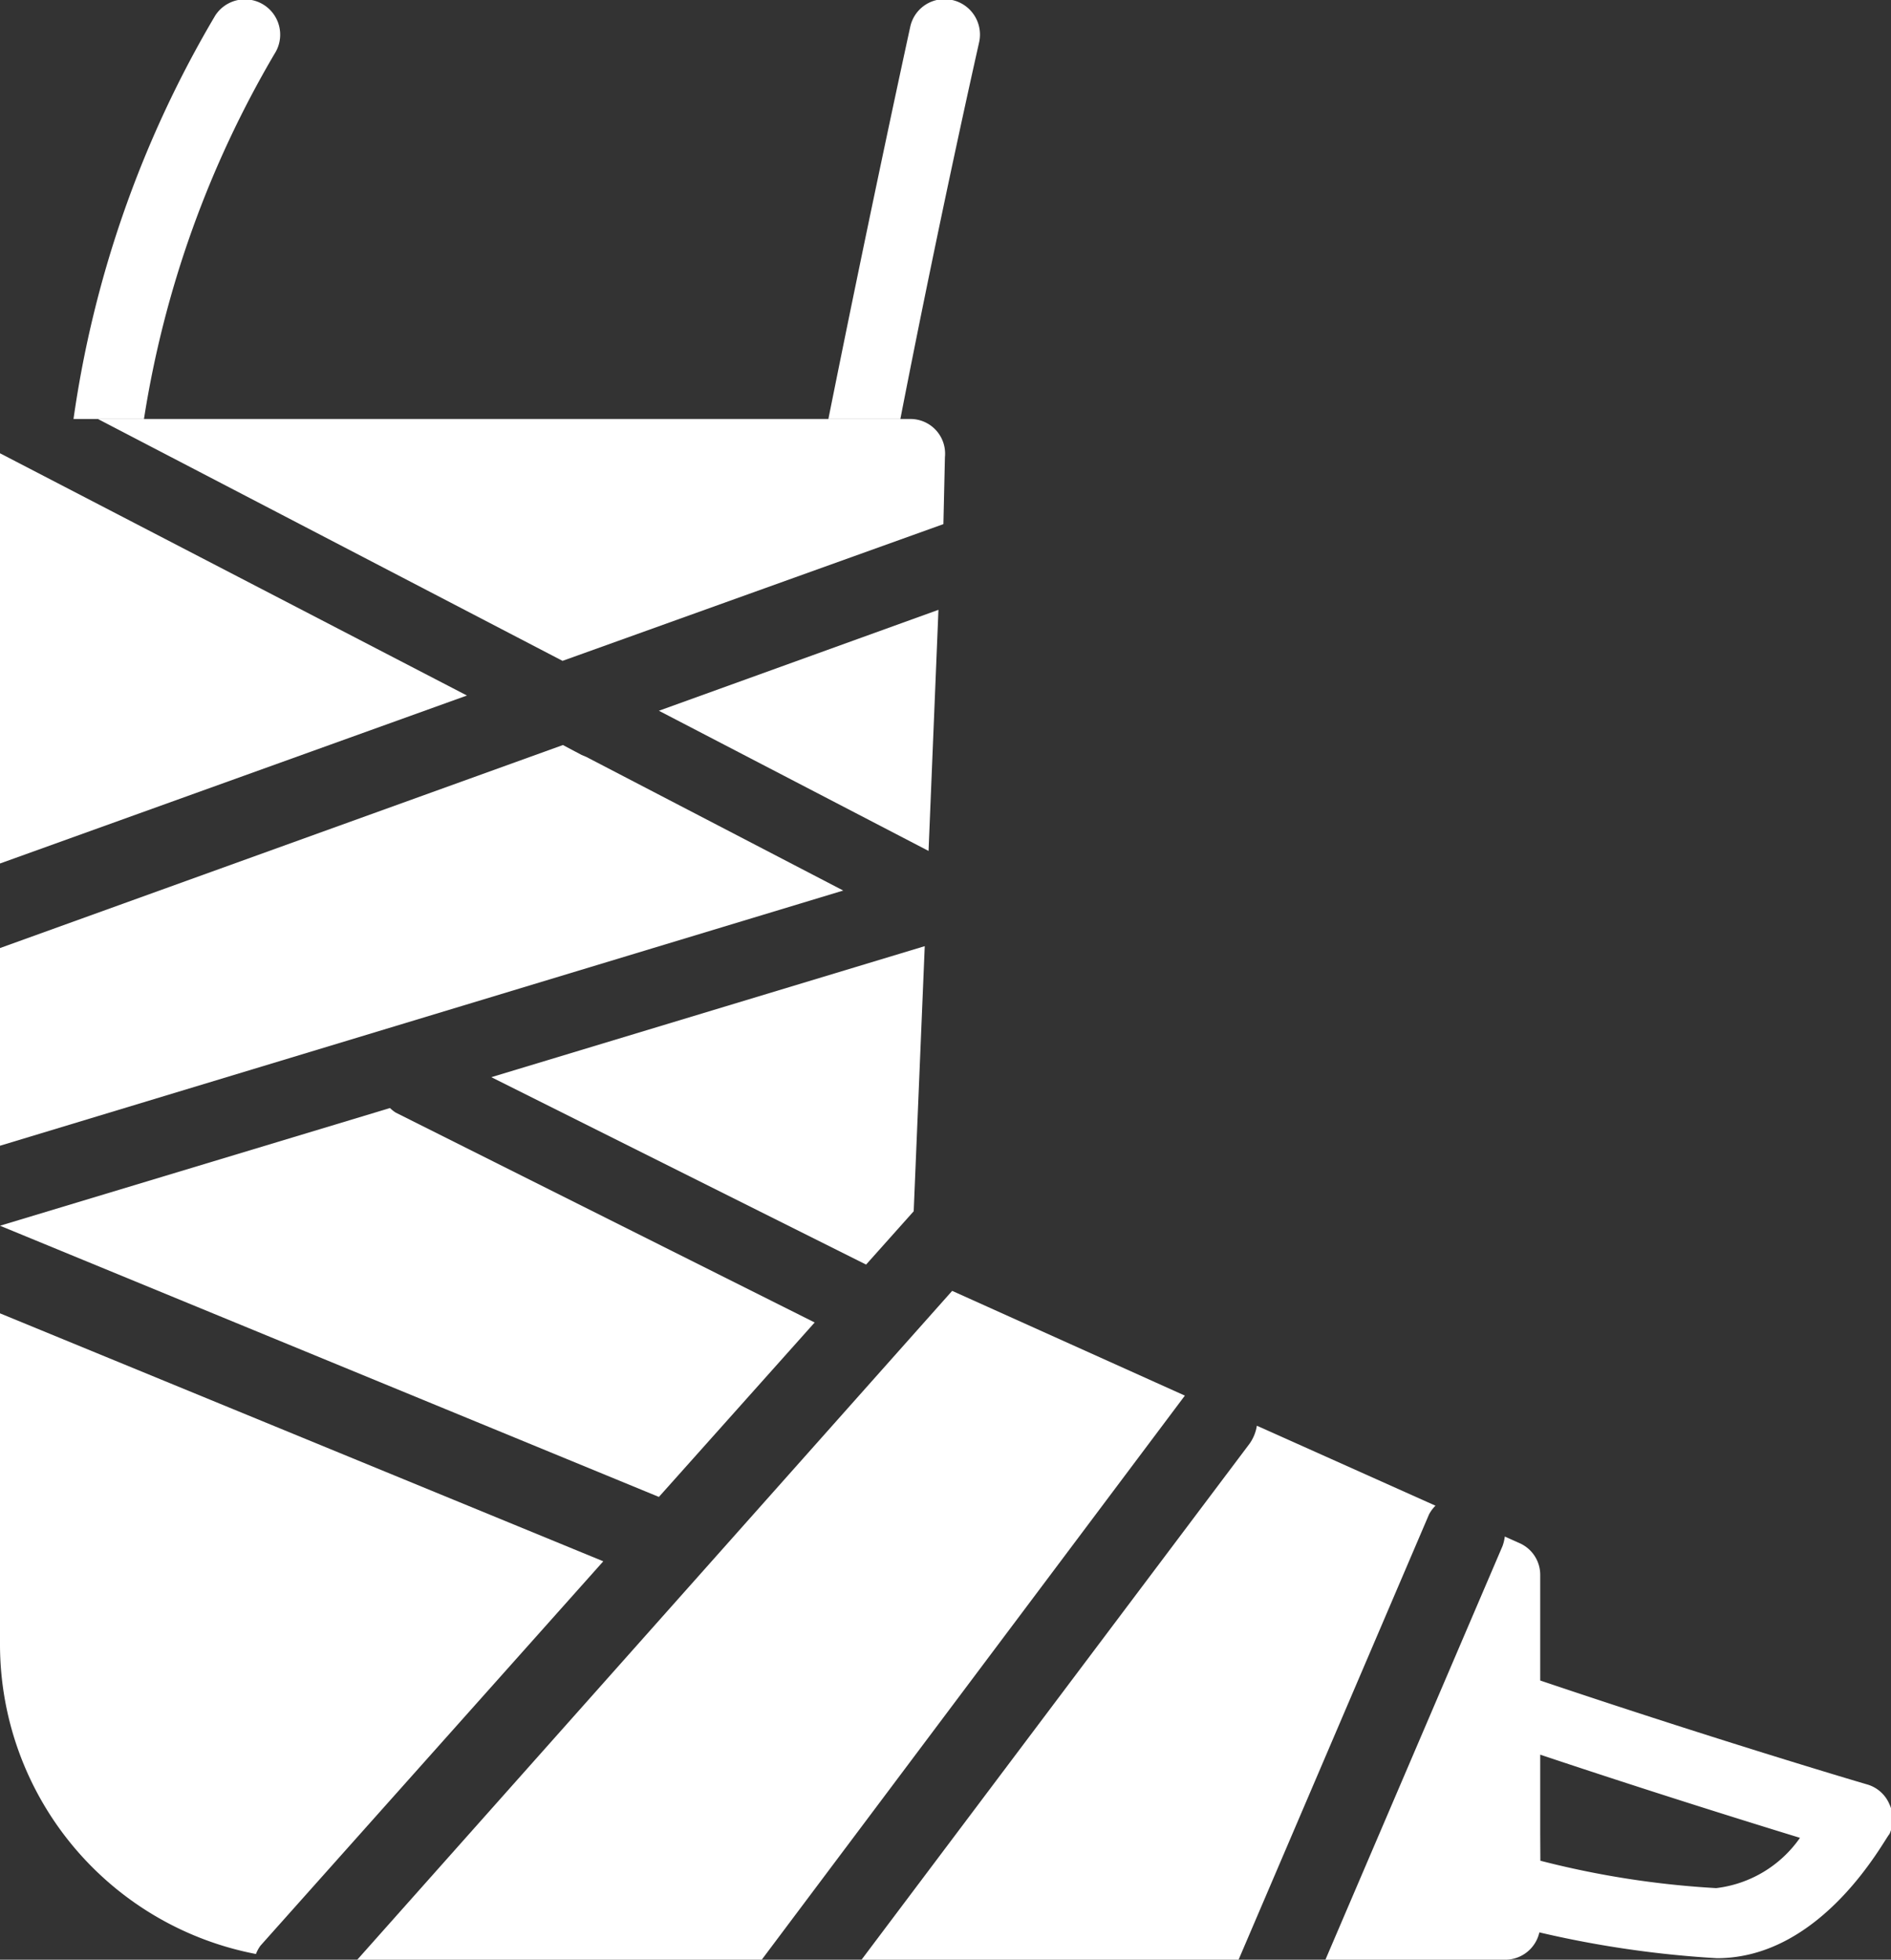
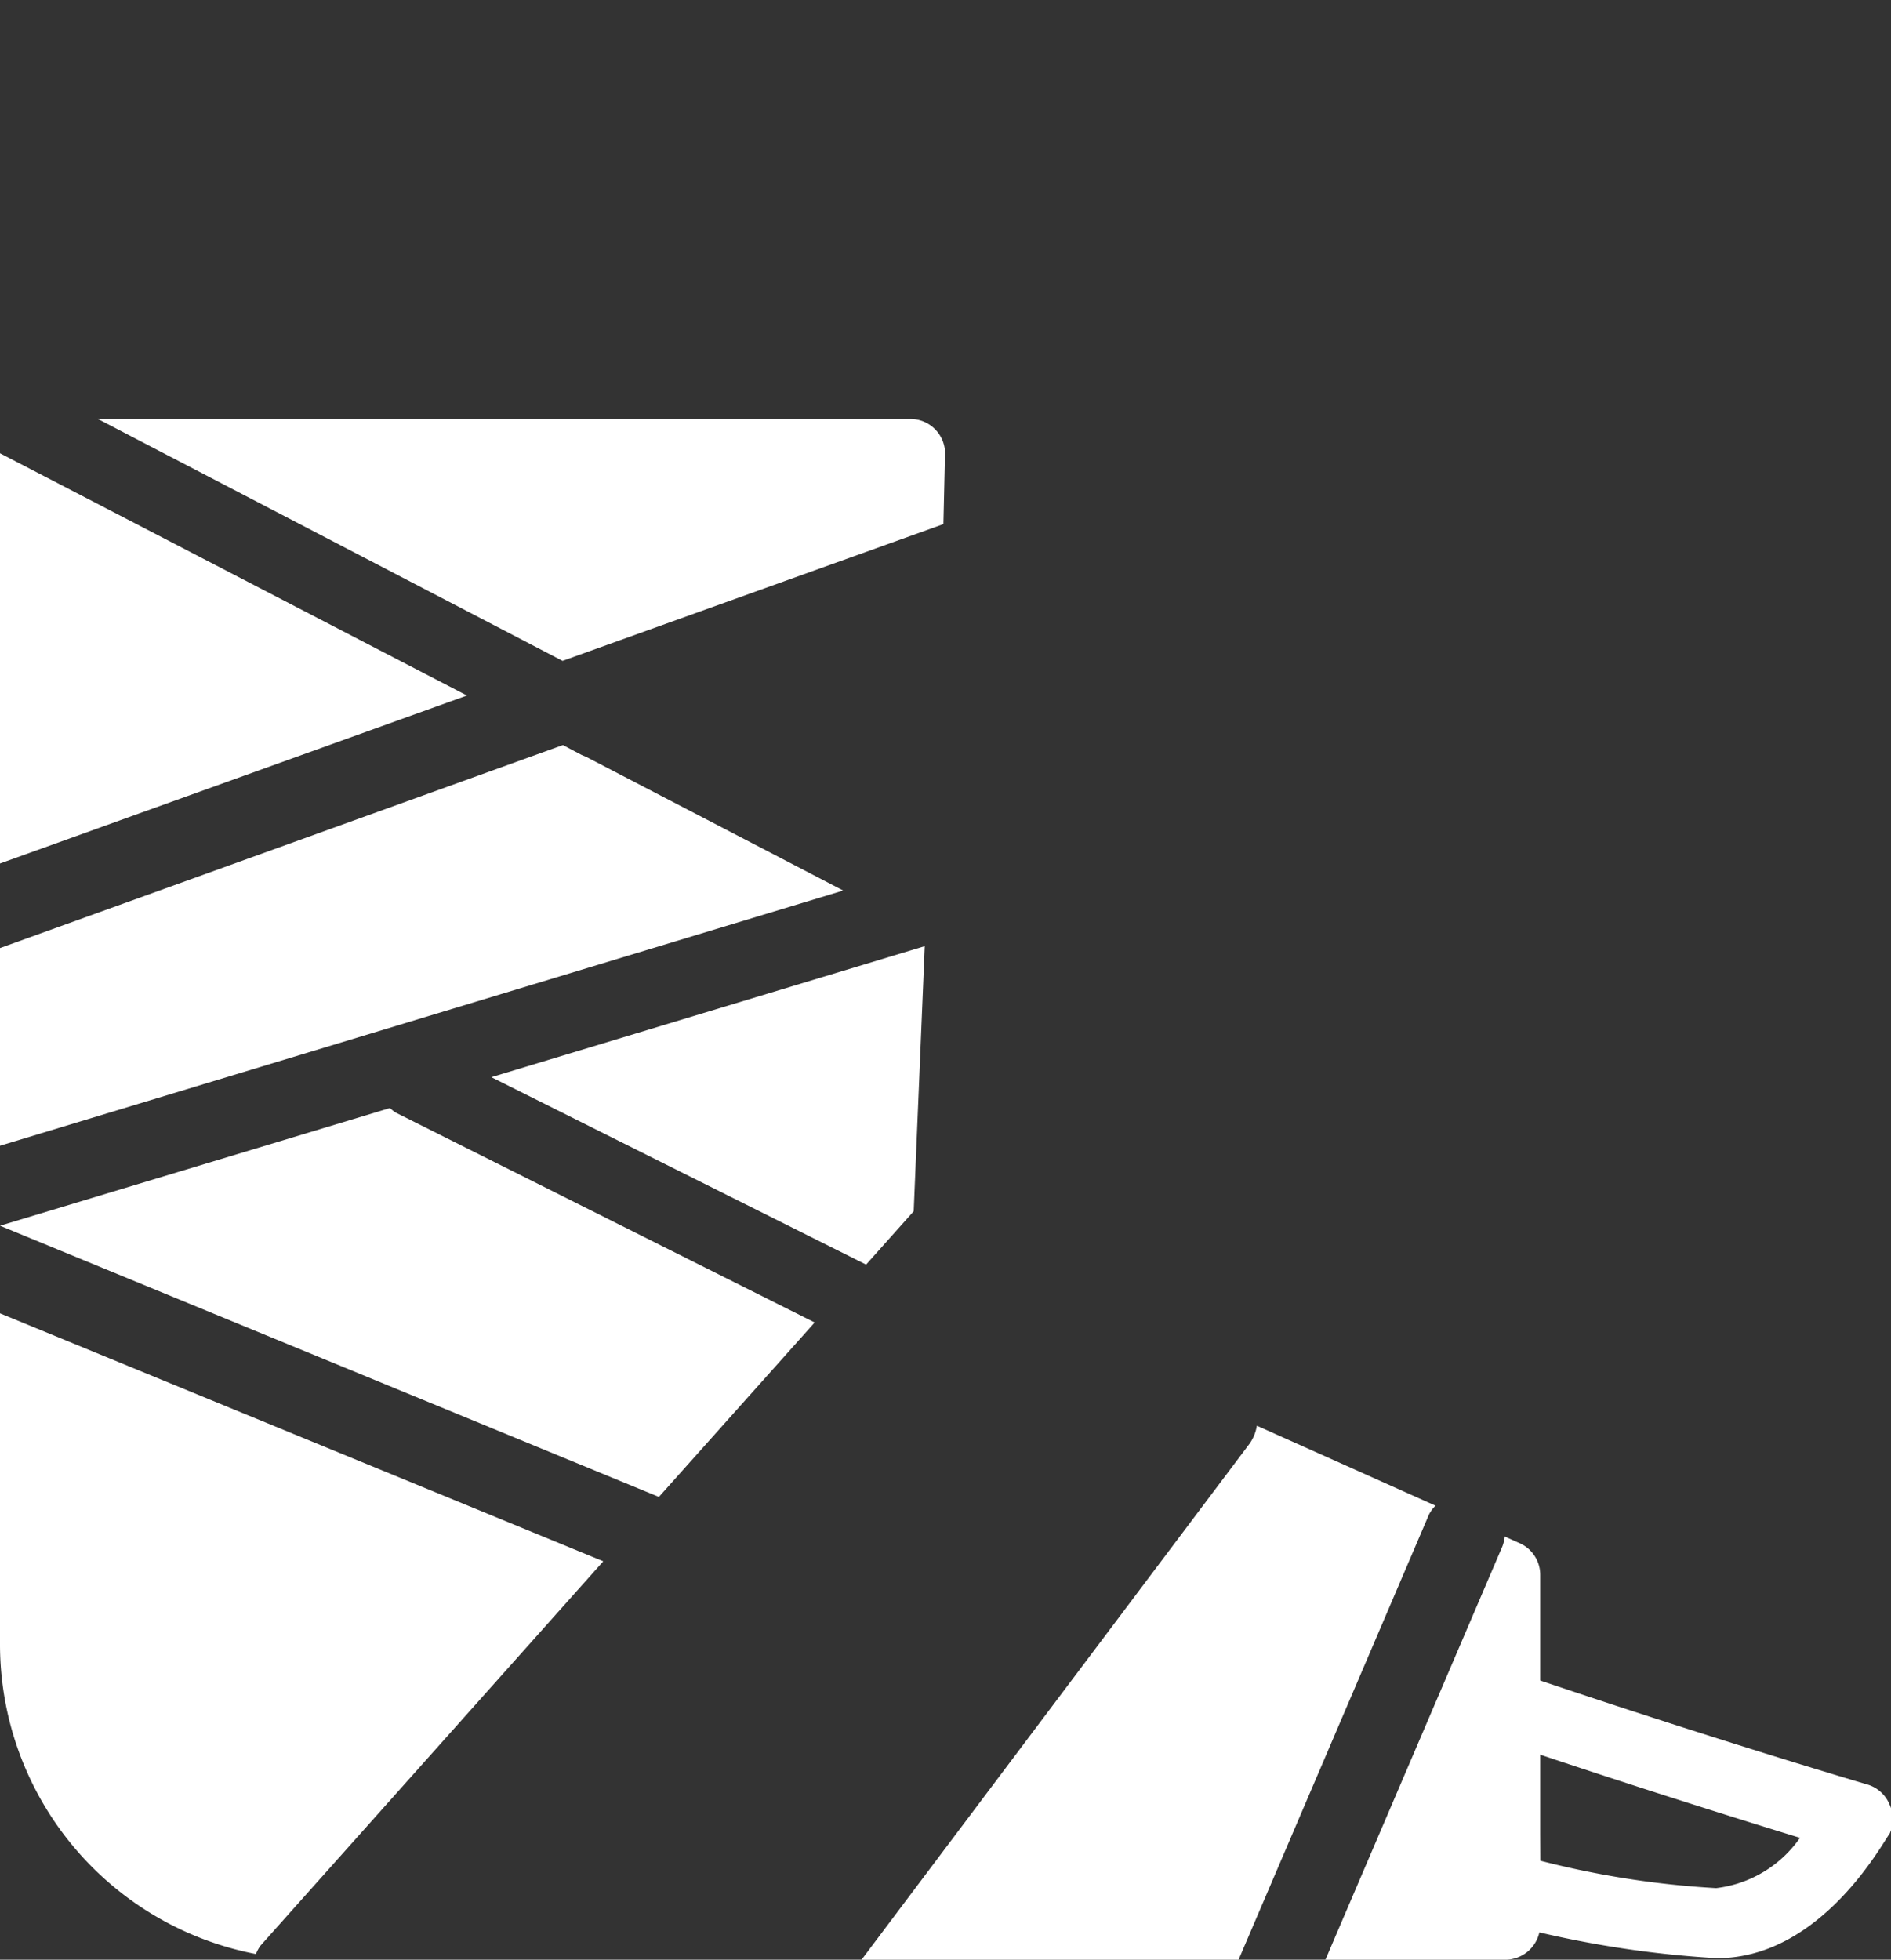
<svg xmlns="http://www.w3.org/2000/svg" width="49.65" height="51.45" viewBox="0 0 49.65 51.45">
  <rect x="0" y="0" width="49.65" height="51.45" fill="#333333" stroke="none" />
  <defs>
    <style>.cls-1{fill:#fff;}</style>
  </defs>
  <g id="レイヤー_2" data-name="レイヤー 2">
    <g id="レイヤー_1-2" data-name="レイヤー 1">
      <path class="cls-1" d="M37.69,39.53,33,37.43a1.11,1.11,0,0,1-.19.47L22.62,51.45h9.9l5-11.69A.94.94,0,0,1,37.69,39.53Z" />
-       <polygon class="cls-1" points="24.38 22.34 24.64 16.01 17.3 18.66 24.38 22.34" />
      <polygon class="cls-1" points="22.74 33.2 23.99 31.8 23.99 31.8 24.28 24.84 12.9 28.28 22.74 33.2" />
      <path class="cls-1" d="M0,22.67l12.26-4.41L0,11.9s0,0,0,0Z" />
      <path class="cls-1" d="M15.39,19.87l-.12-.05-.49-.26L0,24.89v5.19l22.14-6.7Z" />
      <path class="cls-1" d="M6.84,51.08l9-10.09L0,34.48v8.7A8.28,8.28,0,0,0,6.72,51.3.94.94,0,0,1,6.84,51.08Z" />
      <path class="cls-1" d="M39.89,40.51l-.38-.17a1.14,1.14,0,0,1-.06.25L34.8,51.45h4.72a.92.92,0,0,0,.92-.92V41.35A.91.91,0,0,0,39.89,40.51Z" />
      <path class="cls-1" d="M21.39,34.72l-11-5.51a.88.88,0,0,1-.15-.12L0,32.18H0l17.3,7.12Z" />
-       <path class="cls-1" d="M20,51.45h0L31.11,36.64l0,0L25,33.89,9.38,51.45Z" />
      <path class="cls-1" d="M14.77,17.35l10-3.59L24.81,12a.91.91,0,0,0-.92-1H2.57Z" />
      <path class="cls-1" d="M45.08,51.41h0a27.36,27.36,0,0,1-5.58-.91,1.09,1.09,0,0,1-.3-.07.92.92,0,0,1-.56-.85V44.79a.91.91,0,0,1,1.21-.87c5,1.7,9.14,2.92,9.18,2.93a.91.91,0,0,1,.58.52.93.93,0,0,1,0,.78C49.48,48.28,47.86,51.41,45.08,51.41Zm-4.64-2.56a23.88,23.88,0,0,0,4.62.72h0a3.13,3.13,0,0,0,2.2-1.32c-1.4-.43-3.91-1.21-6.84-2.19Z" />
-       <path class="cls-1" d="M23.64,11c1.08-5.54,2.06-9.85,2.07-9.9A.93.93,0,0,0,25,0a.92.92,0,0,0-1.1.7s-1,4.57-2.15,10.3Z" />
-       <path class="cls-1" d="M3.78,11A27.18,27.18,0,0,1,7.21,1.41a.92.92,0,0,0-1.56-1A28.69,28.69,0,0,0,1.93,11Z" />
    </g>
  </g>
</svg>